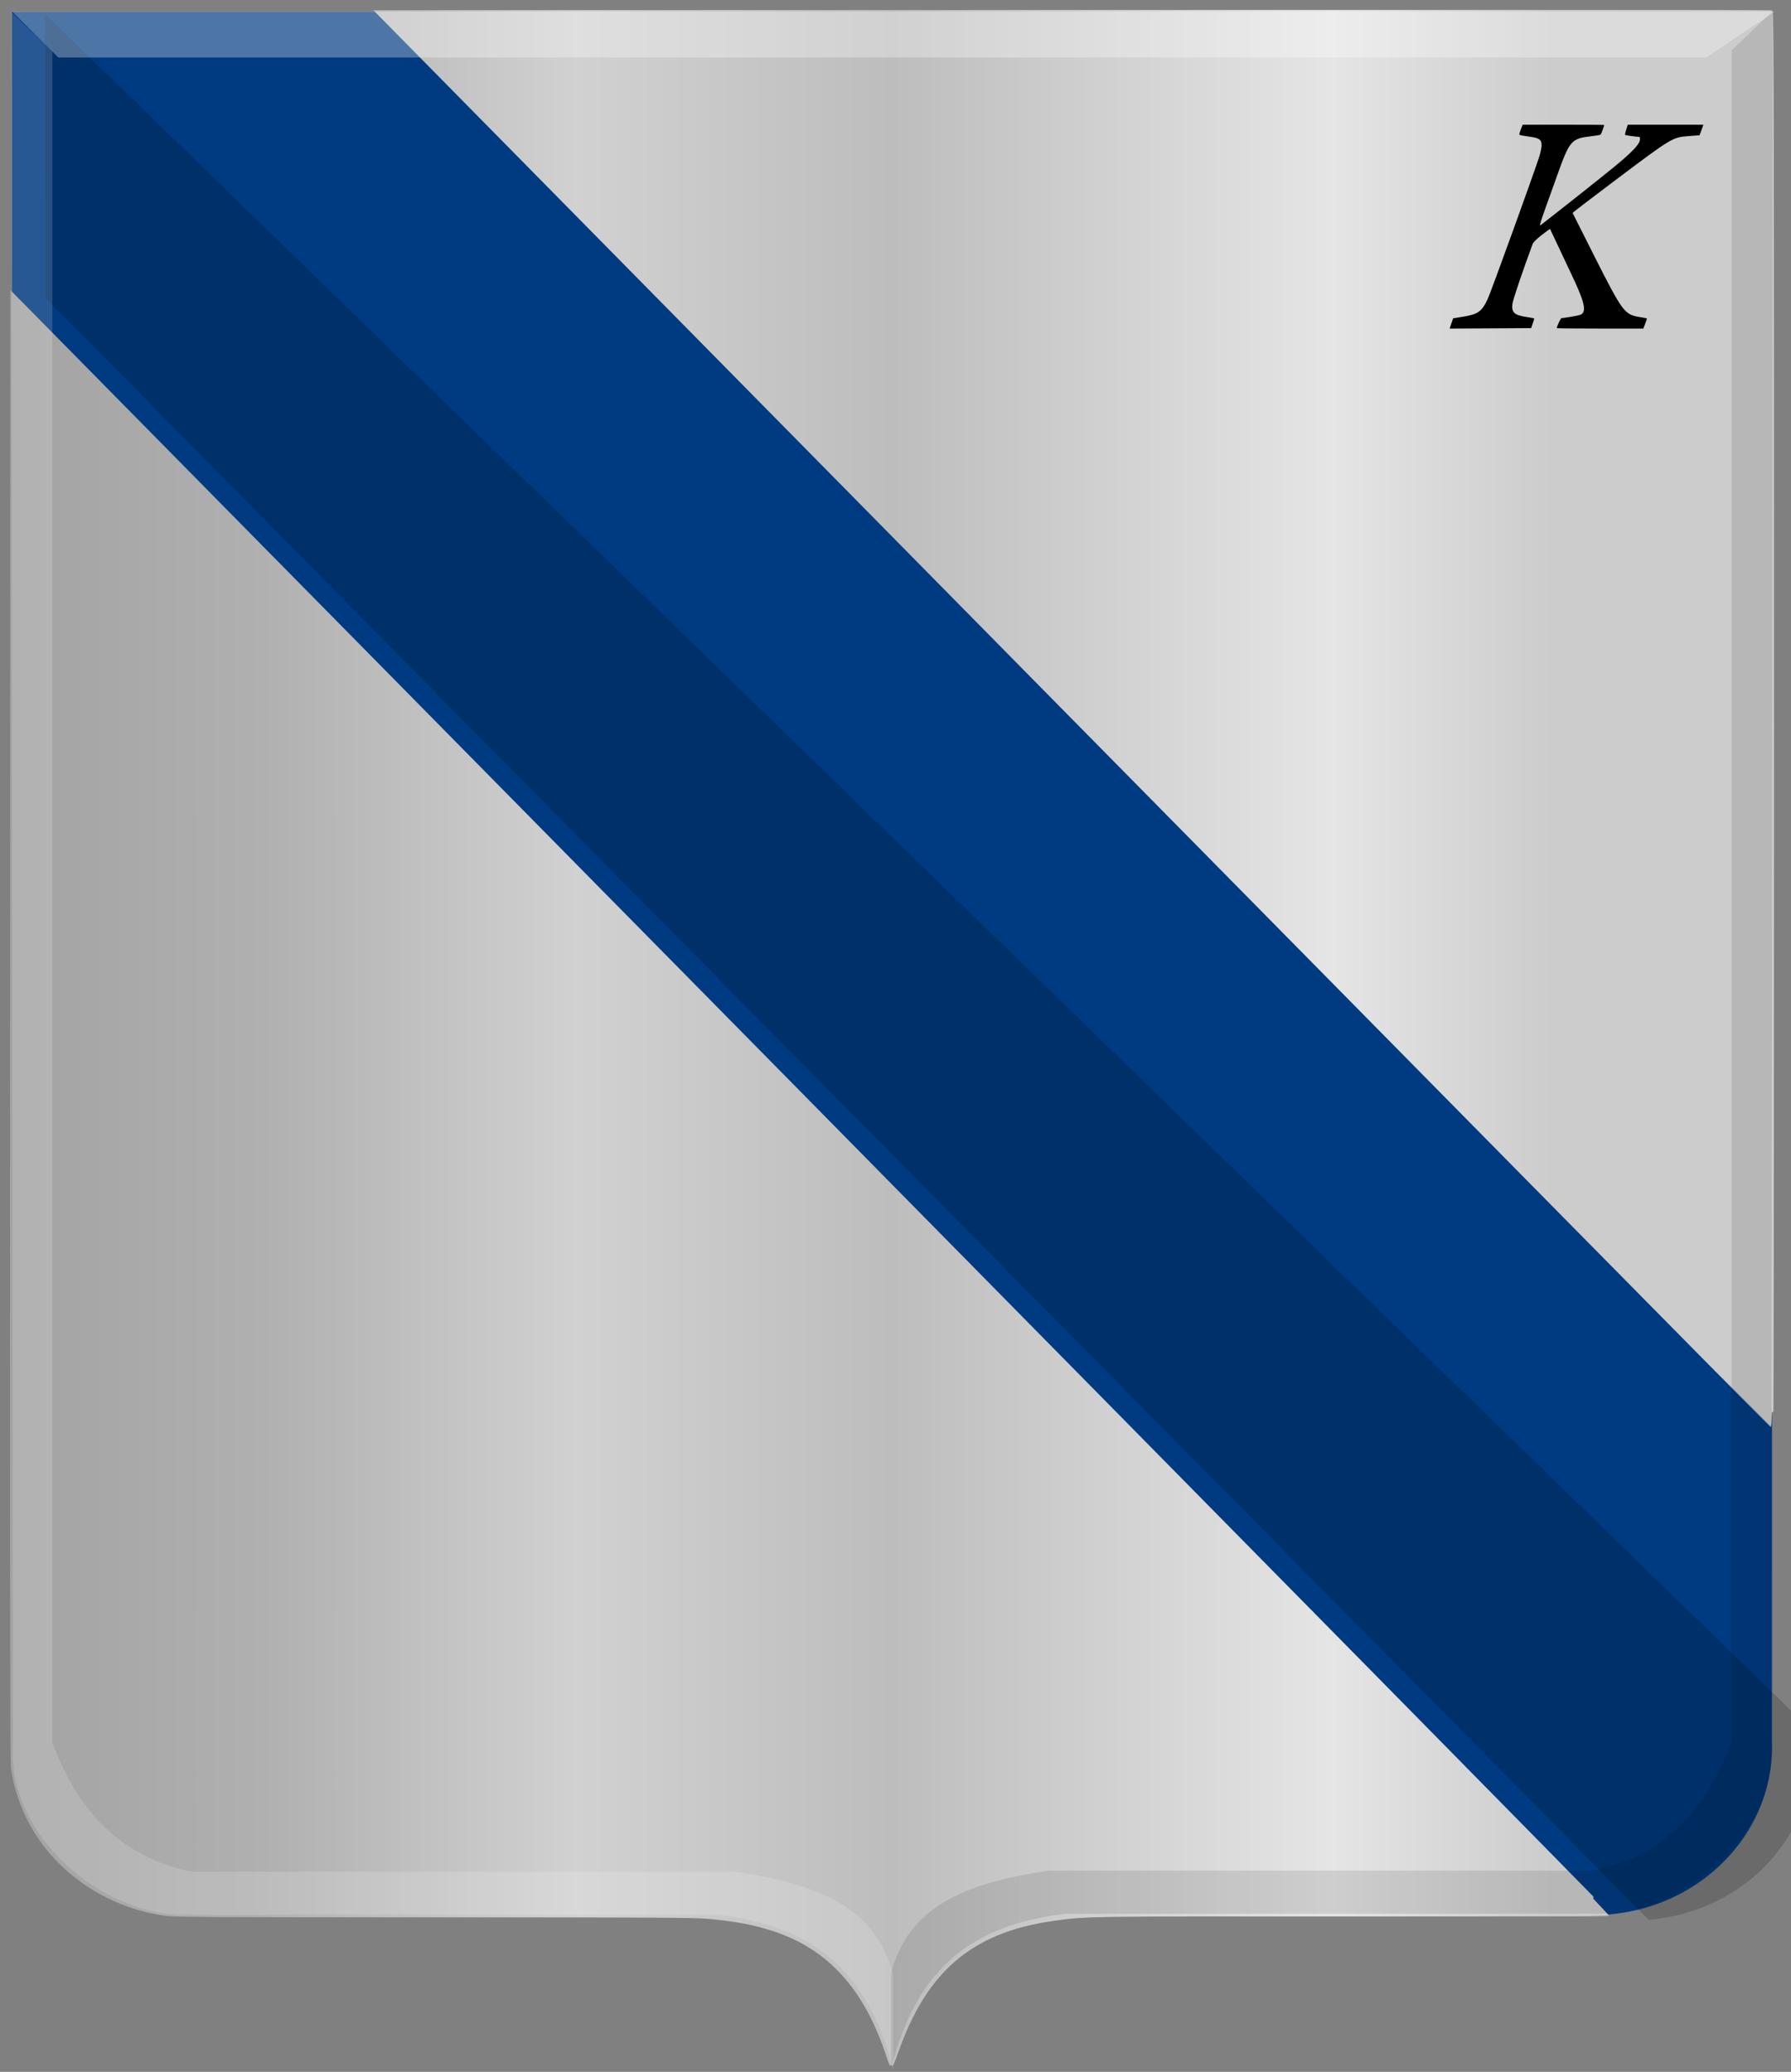
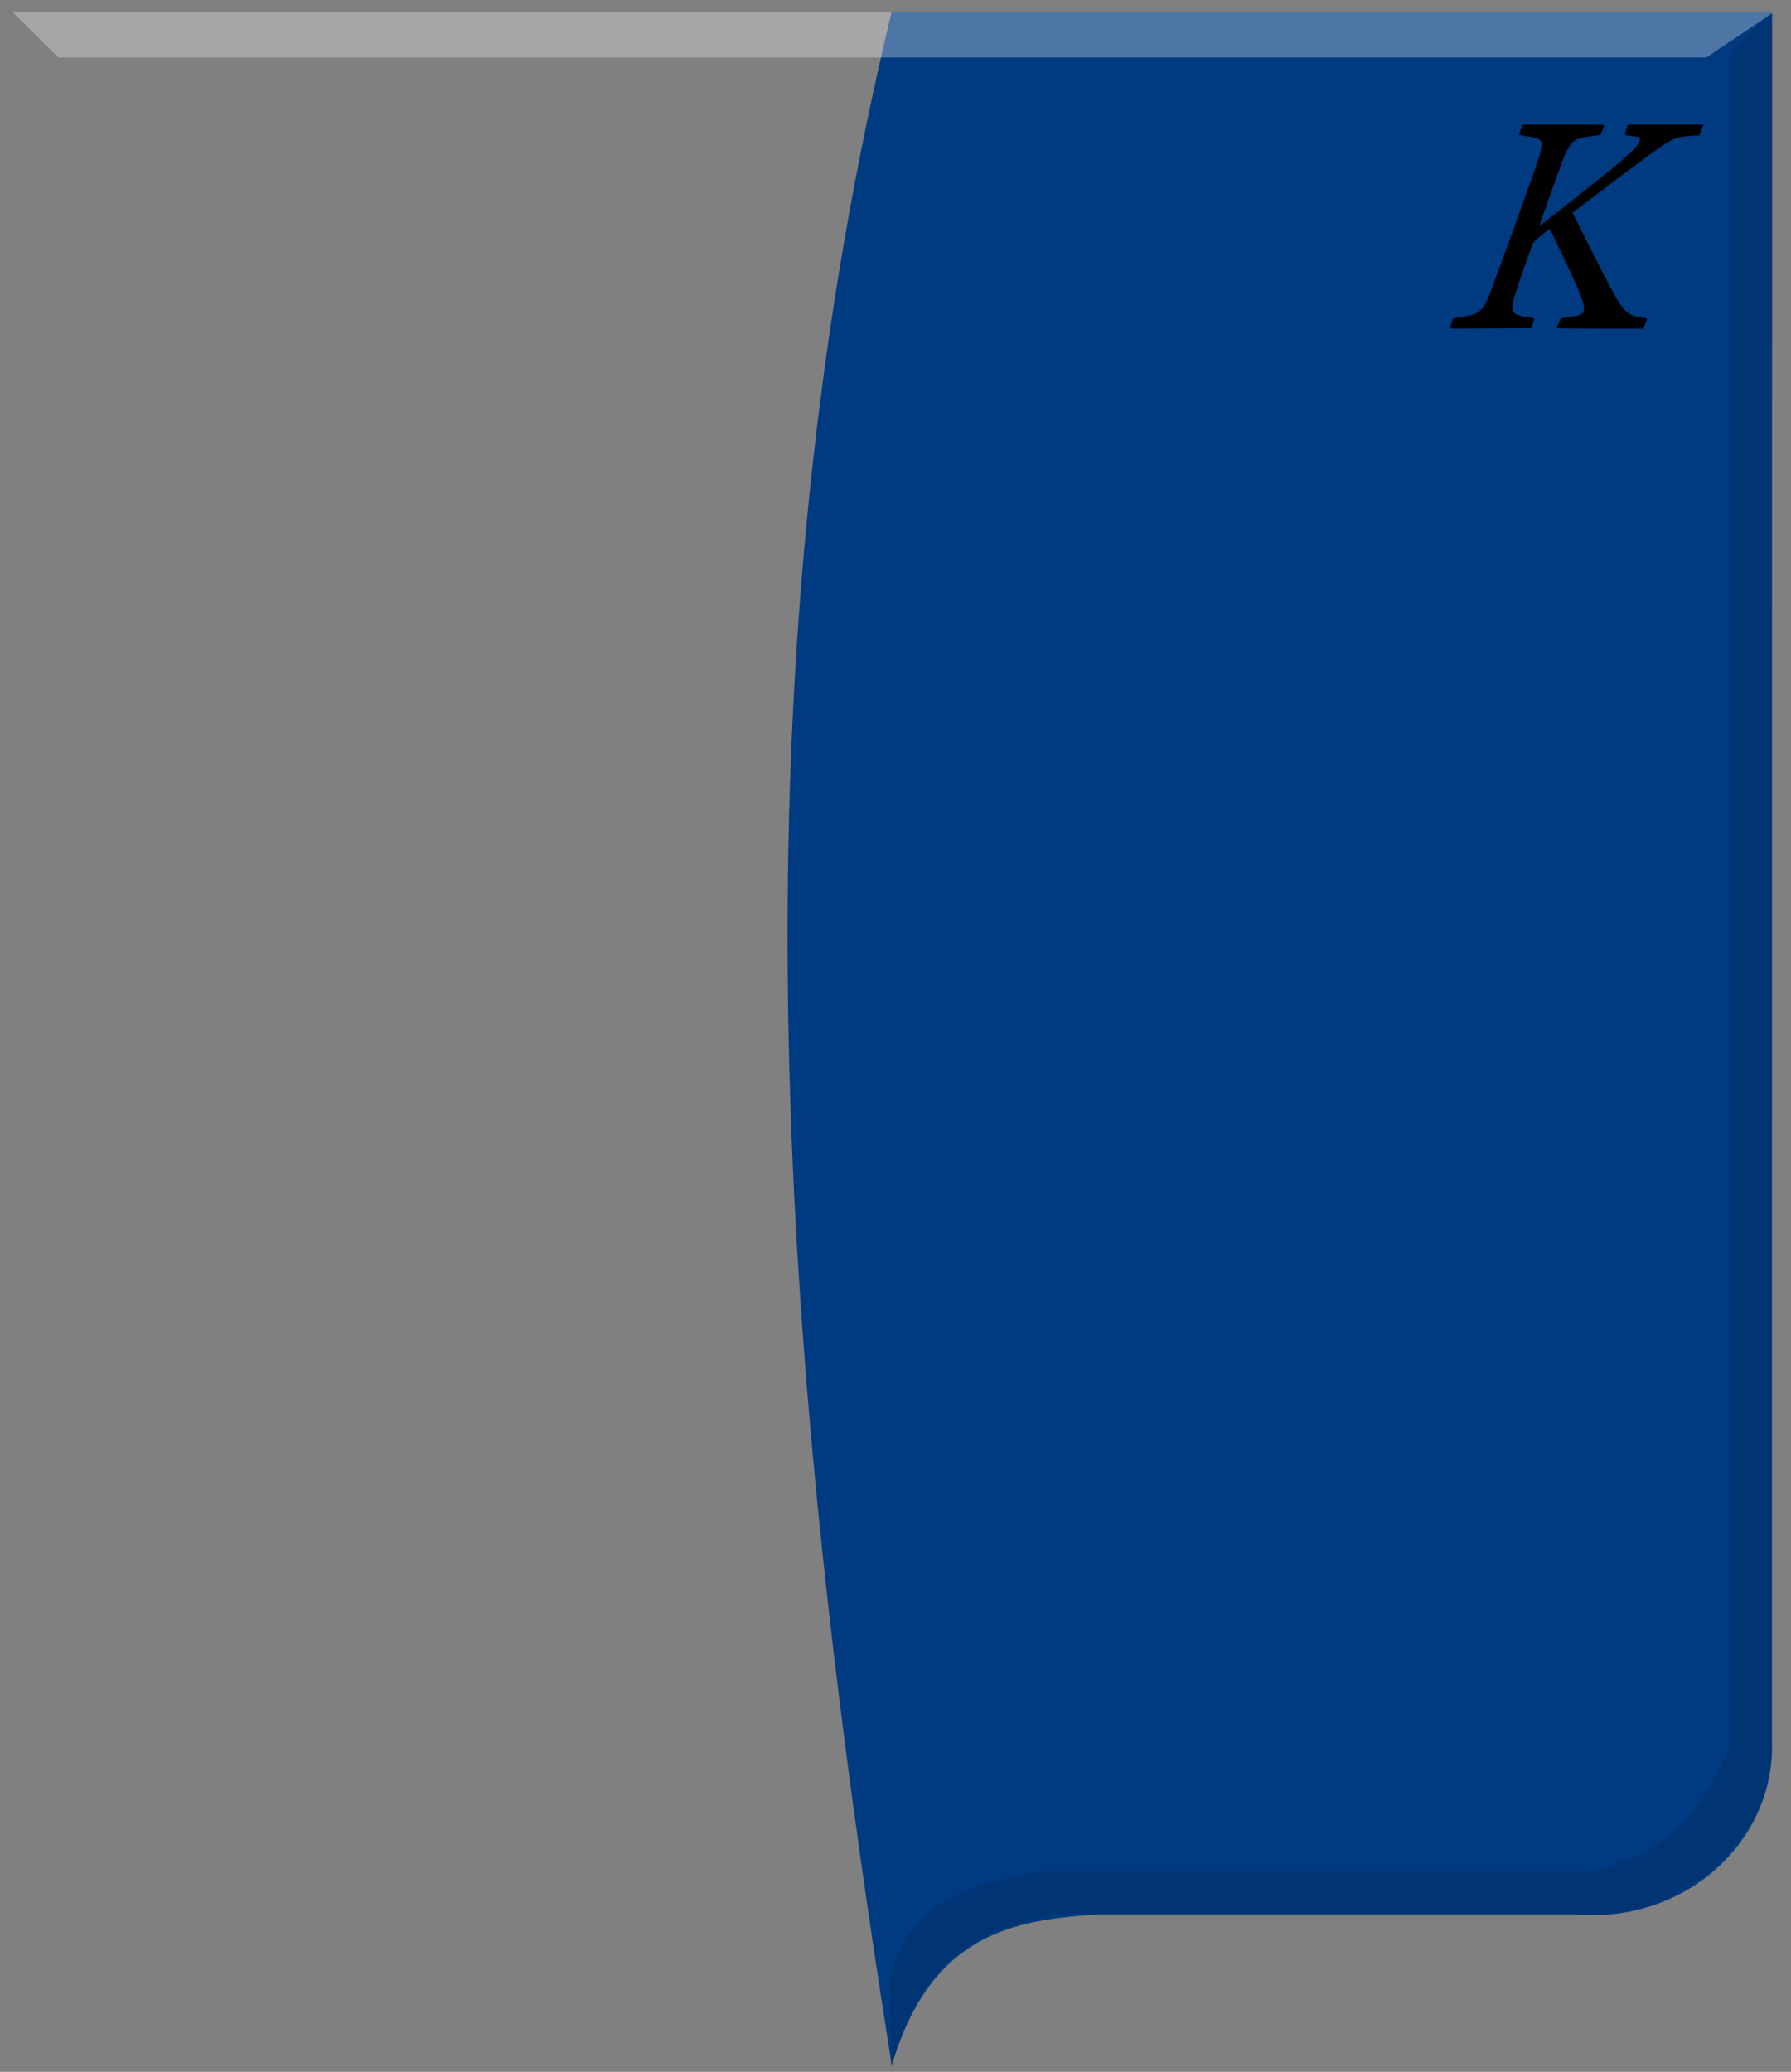
<svg xmlns="http://www.w3.org/2000/svg" xmlns:ns1="http://www.inkscape.org/namespaces/inkscape" xmlns:ns2="http://sodipodi.sourceforge.net/DTD/sodipodi-0.dtd" xmlns:xlink="http://www.w3.org/1999/xlink" width="365.5" height="422.781" id="svg4013" version="1.1" ns1:version="0.48.4 r9939" ns2:docname="retra.svg">
  <rect width="100%" height="100%" fill="#808080" stroke="none" />
  <defs id="defs4015">
    <linearGradient ns1:collect="always" xlink:href="#linearGradient21651" id="linearGradient4421" gradientUnits="userSpaceOnUse" x1="0" y1="174.07" x2="30" y2="174.07" gradientTransform="translate(0,158.891)" />
    <linearGradient id="linearGradient21651">
      <stop id="stop21653" offset="0" style="stop-color:#cc992d;stop-opacity:1;" />
      <stop id="stop21655" offset="0.143" style="stop-color:#e1a832;stop-opacity:1;" />
      <stop style="stop-color:#e5cf5c;stop-opacity:1;" offset="0.321" id="stop21657" />
      <stop id="stop21659" offset="0.5" style="stop-color:#e5c547;stop-opacity:1;" />
      <stop style="stop-color:#ffffa3;stop-opacity:1;" offset="0.75" id="stop21661" />
      <stop id="stop21663" offset="0.875" style="stop-color:#ffd94d;stop-opacity:1;" />
      <stop style="stop-color:#ffdb4e;stop-opacity:1;" offset="1" id="stop21665" />
    </linearGradient>
    <linearGradient gradientUnits="userSpaceOnUse" y2="174.07" x2="30" y1="174.07" x1="0" id="linearGradient4379" xlink:href="#linearGradient21651" ns1:collect="always" />
    <linearGradient id="linearGradient4070-8-2-8-8-7-0-6-5">
      <stop style="stop-color:#a3a3a3;stop-opacity:1;" offset="0" id="stop4072-1-2-6-4-1-4-7-9" />
      <stop style="stop-color:#b0b0b0;stop-opacity:1;" offset="0.143" id="stop4074-8-0-7-0-4-8-7-1" />
      <stop id="stop4076-6-1-0-3-7-5-9-8" offset="0.321" style="stop-color:#d1d1d1;stop-opacity:1;" />
      <stop style="stop-color:#bdbdbd;stop-opacity:1;" offset="0.5" id="stop4078-0-2-8-7-6-7-6-1" />
      <stop id="stop4080-2-7-1-8-8-3-4-7" offset="0.75" style="stop-color:#e5e5e5;stop-opacity:1;" />
      <stop style="stop-color:#cccccc;stop-opacity:1;" offset="0.875" id="stop4082-4-7-8-3-2-3-1-8" />
      <stop id="stop4084-9-0-3-1-3-0-9-6" offset="1" style="stop-color:#cccccc;stop-opacity:1;" />
    </linearGradient>
    <linearGradient gradientUnits="userSpaceOnUse" y2="204.963" x2="29.643" y1="204.963" x1="3.214" id="linearGradient4389" xlink:href="#linearGradient4070-8-2-8-8-7-0-6-5" ns1:collect="always" gradientTransform="translate(336.429,486.112)" />
    <linearGradient ns1:collect="always" xlink:href="#linearGradient4070-8-2-8-8-7-0-6-5" id="linearGradient4616" x1="243.312" y1="509.185" x2="419.807" y2="509.185" gradientUnits="userSpaceOnUse" />
    <linearGradient ns1:collect="always" xlink:href="#linearGradient4070-8-2-8-8-7-0-6-5" id="linearGradient4624" x1="172.945" y1="497.881" x2="530.749" y2="497.881" gradientUnits="userSpaceOnUse" />
    <linearGradient ns1:collect="always" xlink:href="#linearGradient4070-8-2-8-8-7-0-6-5" id="linearGradient4632" x1="243.107" y1="509.185" x2="420.012" y2="509.185" gradientUnits="userSpaceOnUse" />
  </defs>
  <ns2:namedview id="base" pagecolor="#ffffff" bordercolor="#666666" borderopacity="1.0" ns1:pageopacity="0.0" ns1:pageshadow="2" ns1:zoom="1.4" ns1:cx="363.58276" ns1:cy="212.44878" ns1:document-units="px" ns1:current-layer="layer1-7-76" showgrid="false" fit-margin-top="0" fit-margin-left="0" fit-margin-right="0" fit-margin-bottom="0" ns1:window-width="1600" ns1:window-height="837" ns1:window-x="-8" ns1:window-y="-8" ns1:window-maximized="1" />
  <g ns1:label="Laag 1" ns1:groupmode="layer" id="layer1" transform="translate(-170.531,-299.969)">
    <g transform="matrix(2.035,0,0,2.026,-322.152,-519.843)" id="layer1-7-76" ns1:label="Laag 1">
-       <path ns2:nodetypes="cccccccc" id="path2830-7" d="m 331.569,405.842 -88.271,0 0,174.318 c -0.291,9.927 8.615,18.264 19.653,17.359 l 24.841,0 23.038,0 c 8.578,0.507 16.814,1.951 20.738,15.19 l 0,-206.867 z" style="fill:#003a80;fill-opacity:1;stroke:none" ns1:connector-curvature="0" />
      <path ns2:nodetypes="cccccccc" id="path2830-5-8" d="m 331.535,405.8 88.271,0 0,174.318 c 0.291,9.927 -8.615,18.264 -19.653,17.359 l -24.841,0 -23.038,0 c -8.578,0.507 -16.814,1.951 -20.738,15.19 -10.951,-68.956 -16.636,-137.911 0,-206.867 z" style="fill:#003a80;fill-opacity:1;stroke:#000000;stroke-width:1px;stroke-linecap:butt;stroke-linejoin:miter;stroke-opacity:0" ns1:connector-curvature="0" />
-       <path style="fill:url(#linearGradient4616);fill-opacity:1;stroke:url(#linearGradient4632);stroke-opacity:1;stroke-width:0.409;stroke-miterlimit:4;stroke-dasharray:none" d="m 331.482,612.519 c -0.03,-0.051 -0.203,-0.538 -0.384,-1.081 -2.201,-6.624 -5.896,-10.677 -11.372,-12.472 -2.055,-0.674 -3.809,-1.005 -6.699,-1.264 -1.315,-0.118 -5.813,-0.142 -27.405,-0.144 -22.3,-0.002 -25.978,-0.022 -26.898,-0.149 -5.202,-0.717 -9.879,-3.605 -12.712,-7.851 -1.352,-2.026 -2.298,-4.53 -2.612,-6.915 -0.079,-0.601 -0.102,-21.831 -0.082,-74.563 l 0.028,-73.723 80.01,81.517 c 44.005,44.834 79.99,81.537 79.965,81.56 -0.025,0.024 -11.478,0.038 -25.453,0.031 -27.006,-0.013 -26.843,-0.015 -30.128,0.448 -8.237,1.163 -12.891,5.136 -15.778,13.468 -0.234,0.676 -0.451,1.187 -0.481,1.136 z m 18.362,-135.501 -69.81,-71.139 69.76,-0.025 c 38.368,-0.014 69.817,-0.004 69.886,0.022 0.101,0.037 0.127,14.362 0.127,71.171 0,39.118 -0.034,71.121 -0.076,71.117 -0.042,-0.004 -31.491,-32.019 -69.886,-71.146 z" id="path4374" ns1:connector-curvature="0" />
-       <path style="fill:#000000;fill-opacity:0.17;stroke:none" d="m 6526.596,480.503 1.01,289.409 1575.715,1649.607 c 76.558,-6.424 146.767,-61.08 161.747,-152.561 l -0.191,-38.621 z" id="path4376" ns1:connector-curvature="0" transform="matrix(0.102,0,0,0.099,-419.102,358.475)" ns2:nodetypes="cccccc" />
      <path style="fill:#000000" d="m 387.654,437.22 0.177,-0.515 0.894,-0.144 c 1.593,-0.257 1.952,-0.503 2.554,-1.756 0.304,-0.632 4.807,-13.122 5.213,-14.46 0.116,-0.381 0.21,-0.865 0.21,-1.076 0,-0.531 -0.214,-0.705 -1.019,-0.827 -1.365,-0.208 -1.246,-0.165 -1.18,-0.422 0.033,-0.128 0.115,-0.363 0.183,-0.523 l 0.124,-0.291 4.085,0 c 2.247,0 4.085,0.013 4.085,0.028 0,0.084 -0.302,0.907 -0.354,0.964 -0.034,0.037 -0.422,0.109 -0.862,0.159 -2.104,0.241 -2.231,0.387 -3.534,4.047 -0.405,1.139 -0.976,2.74 -1.268,3.558 -0.292,0.818 -0.48,1.449 -0.417,1.402 1.008,-0.763 5.702,-4.493 7.287,-5.79 1.974,-1.617 2.735,-2.425 2.735,-2.908 0,-0.125 -0.03,-0.228 -0.067,-0.23 -0.373,-0.021 -1.388,-0.163 -1.425,-0.199 -0.026,-0.025 0.024,-0.268 0.111,-0.538 l 0.158,-0.492 3.789,0 3.789,0 -0.182,0.529 c -0.1,0.291 -0.188,0.53 -0.196,0.531 -0.008,0.001 -0.498,0.039 -1.089,0.084 -1.618,0.123 -1.685,0.163 -7.086,4.236 -2.515,1.897 -4.567,3.474 -4.558,3.506 0.008,0.032 1.005,2.021 2.213,4.419 2.833,5.622 2.989,5.829 4.589,6.08 0.341,0.053 0.632,0.109 0.647,0.124 0.015,0.015 -0.06,0.25 -0.167,0.524 l -0.194,0.497 -4.337,0 c -2.385,0 -4.337,-0.018 -4.337,-0.041 0,-0.177 0.394,-1.017 0.477,-1.017 0.337,-0.002 1.764,-0.257 1.932,-0.346 0.621,-0.327 0.378,-1.304 -1.087,-4.368 -0.371,-0.775 -0.966,-2.044 -1.322,-2.819 -0.356,-0.775 -0.66,-1.423 -0.675,-1.439 -0.015,-0.016 -0.393,0.257 -0.838,0.608 -0.525,0.413 -0.846,0.734 -0.911,0.911 -1.088,2.963 -1.987,5.642 -2.031,6.055 -0.091,0.855 0.201,1.11 1.491,1.305 0.368,0.056 0.68,0.112 0.695,0.126 0.014,0.014 -0.048,0.24 -0.139,0.503 l -0.165,0.478 -4.089,0.023 -4.089,0.023 0.177,-0.515 z" id="path7756" ns1:connector-curvature="0" />
    </g>
    <path ns2:nodetypes="ccccccccccc" id="path4051-6" d="m 532.326,302.182 -8.397,8.059 0,345.07 c -5.047,13.698 -13.71,23.405 -28.477,26.375 l -110.988,0 c -15.083,2.328 -28.581,6.379 -32.128,21.246 l 0,19.415 c 5.631,-23.257 19.517,-29.947 35.779,-31.87 l 108.432,0 c 16.697,0.426 36.919,-15.842 35.414,-35.166 l 0.365,-353.129 z" style="fill:#000000;fill-opacity:0.104;stroke:#000000;stroke-width:2.03px;stroke-linecap:butt;stroke-linejoin:miter;stroke-opacity:0" ns1:connector-curvature="0" />
-     <path ns2:nodetypes="ccccccccccc" id="path4051" d="m 172.82,302.403 8.397,8.059 0,345.07 c 5.047,13.698 13.71,23.405 28.477,26.375 l 110.988,0 c 15.083,2.328 28.581,6.379 32.128,21.246 l 0,19.415 c -5.631,-23.257 -19.517,-29.947 -35.779,-31.87 l -108.432,0 c -16.697,0.426 -36.919,-15.842 -35.414,-35.166 l -0.365,-353.129 z" style="fill:#ffffff;fill-opacity:0.156;stroke:#000000;stroke-width:2.03px;stroke-linecap:butt;stroke-linejoin:miter;stroke-opacity:0" ns1:connector-curvature="0" />
    <path ns2:nodetypes="ccccc" id="path25964" d="m 173.009,302.34 9.434,9.369 336.271,0 13.99,-9.369 -359.696,0 z" style="fill:#ffffff;fill-opacity:0.302;stroke:#000000;stroke-width:2.03px;stroke-linecap:butt;stroke-linejoin:miter;stroke-opacity:0" ns1:connector-curvature="0" />
  </g>
</svg>